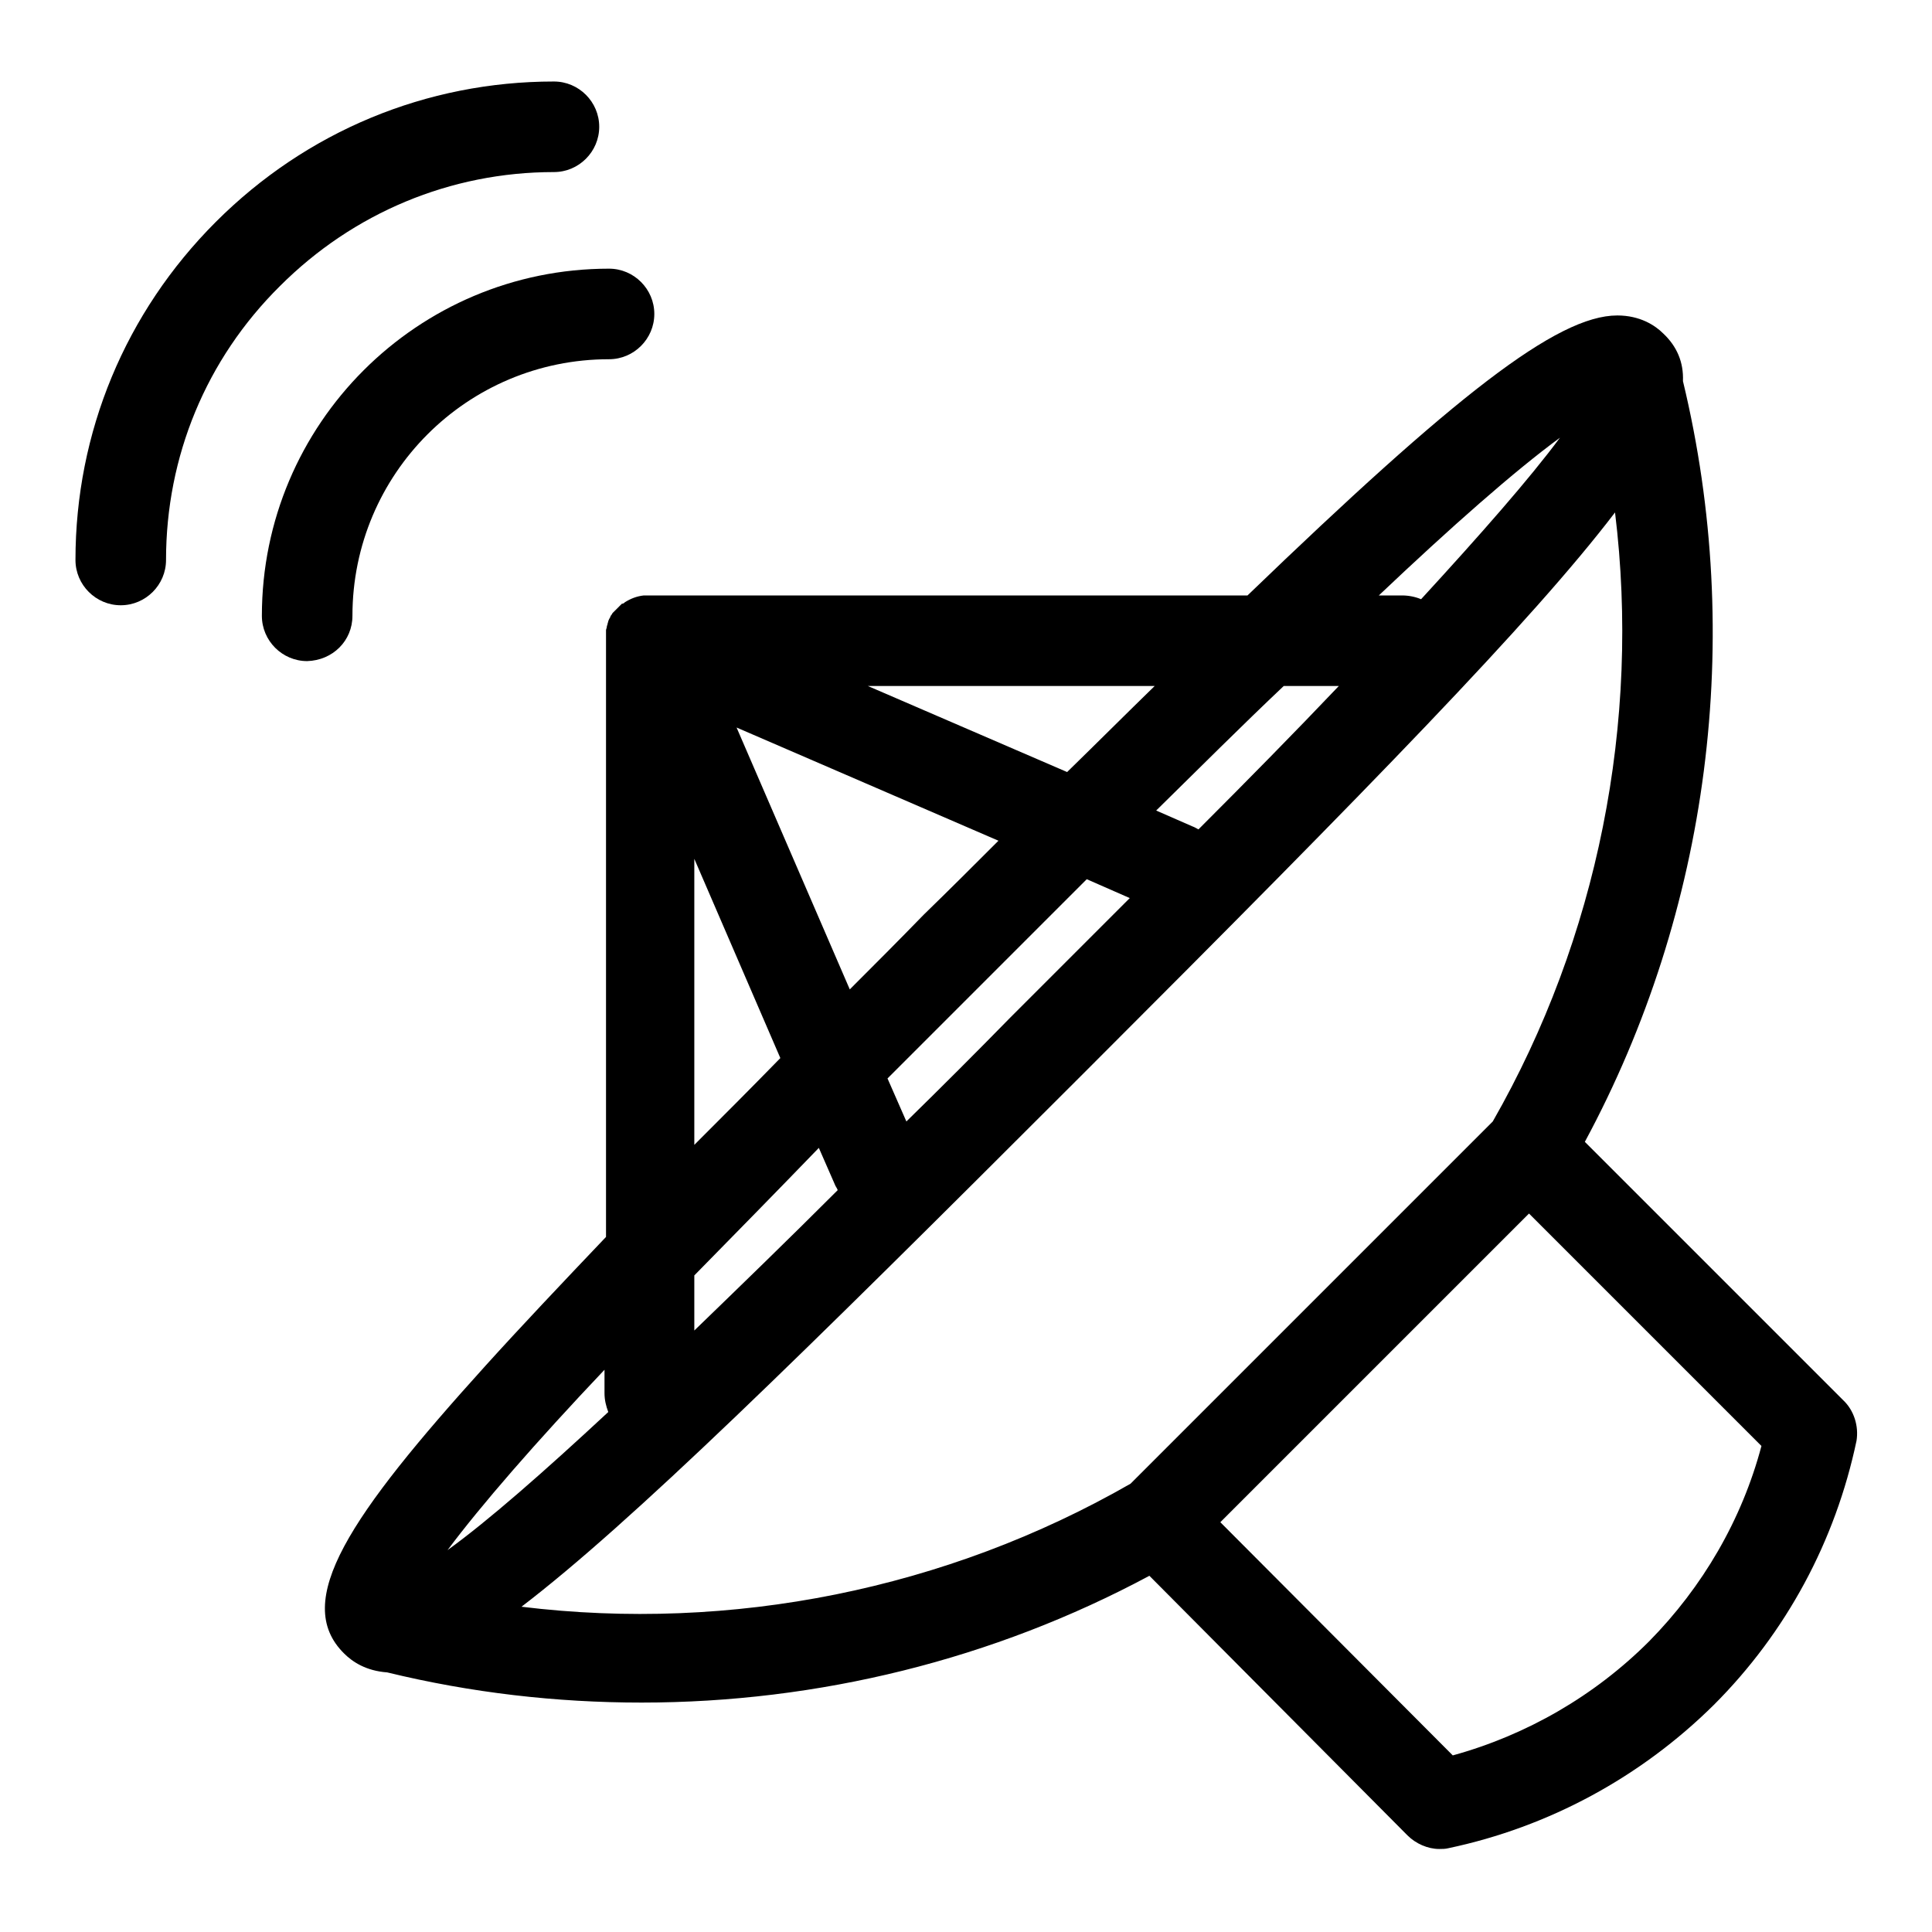
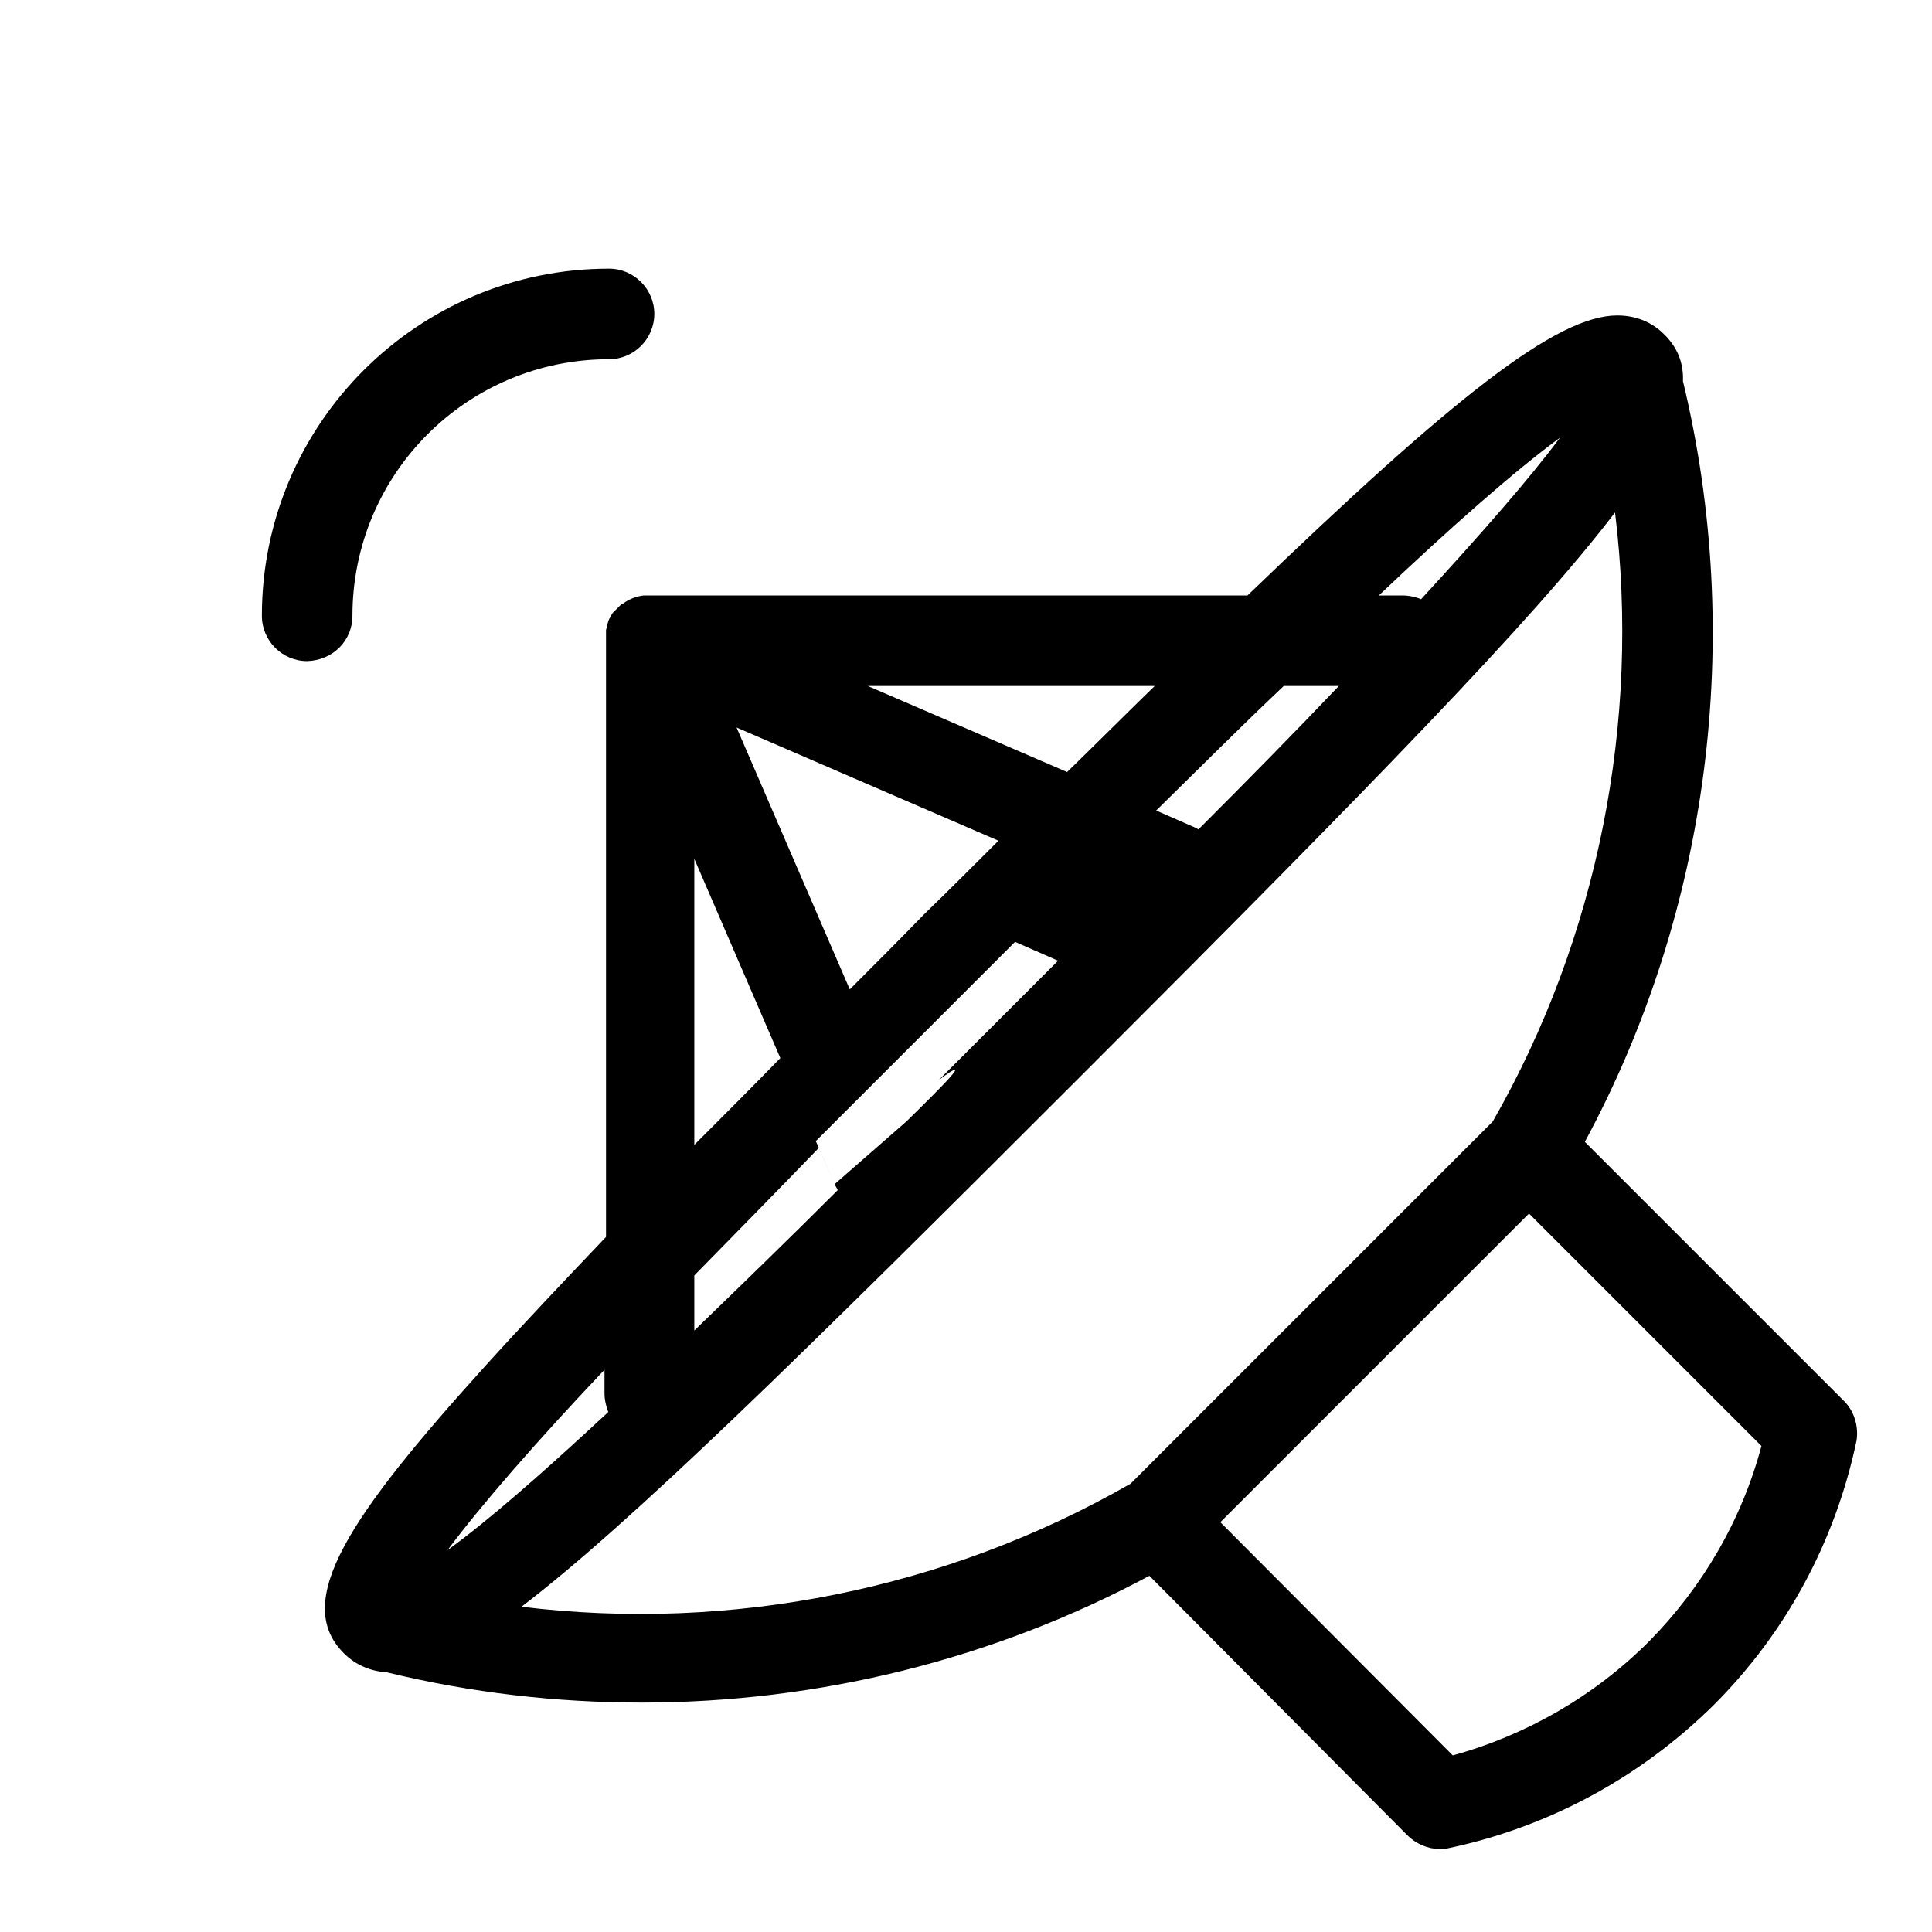
<svg xmlns="http://www.w3.org/2000/svg" version="1.1" x="0px" y="0px" viewBox="0 0 256 256" enable-background="new 0 0 256 256" xml:space="preserve">
  <g>
    <g>
-       <path fill="#000000" d="M244.2,185.5L210,151.3c16.5-30.6,21.2-66.8,13-100.8c0.1-2.5-0.8-4.6-2.6-6.3c-1.1-1.1-3.1-2.4-6.1-2.4c-8,0-21.6,10.7-49,37.1H86c-0.1,0-0.1,0-0.2,0c0,0,0,0-0.1,0c-0.1,0-0.3,0-0.4,0h0c-0.9,0.1-1.7,0.4-2.5,0.9c0,0,0,0,0,0c-0.1,0.1-0.2,0.2-0.4,0.2l0,0c-0.1,0.1-0.2,0.2-0.3,0.3l0,0c-0.2,0.2-0.4,0.4-0.6,0.6c0,0,0,0,0,0c-0.1,0.1-0.2,0.2-0.3,0.3c0,0,0,0,0,0c-0.1,0.1-0.1,0.2-0.2,0.3c0,0,0,0,0,0c-0.1,0.1-0.1,0.2-0.2,0.4l0,0c-0.1,0.1-0.1,0.2-0.2,0.4v0c0,0.1-0.1,0.3-0.1,0.4c0,0,0,0,0,0c0,0.1-0.1,0.2-0.1,0.4v0c0,0.1-0.1,0.3-0.1,0.4c0,0,0,0,0,0.1c0,0.1,0,0.2,0,0.3c0,0,0,0.1,0,0.1c0,0.1,0,0.2,0,0.4c0,0,0,0.1,0,0.2c0,0,0,0.1,0,0.1v79.2c-5.9,6.2-11.3,11.9-16,17.1c-17.9,19.8-25.7,31.2-18.7,38.1c1.1,1.1,2.9,2.3,5.7,2.5c11.1,2.7,22.4,4,33.7,4c23.4,0,46.6-5.7,67.3-16.8l34.2,34.4c1.1,1.1,2.7,1.8,4.2,1.8c0.4,0,0.8,0,1.2-0.1c13.3-2.8,25.5-9.4,35.2-19c9.6-9.6,16.1-21.7,18.9-35C246.3,189,245.7,186.9,244.2,185.5z M206.7,58c-4,5.4-10.5,12.8-18.4,21.4c-0.7-0.3-1.6-0.5-2.5-0.5h-3.1C192.3,69.8,200.7,62.4,206.7,58z M110.6,156.9c0.1,0.3,0.3,0.5,0.4,0.8c-6.5,6.5-12.9,12.7-19,18.6V169c5.3-5.4,10.9-11.1,16.5-16.9L110.6,156.9z M120.1,148.6l-2.5-5.7c4.4-4.4,8.9-8.9,13.2-13.2c4.4-4.4,8.8-8.8,13.2-13.2l5.7,2.5c-4.6,4.6-9.3,9.3-13.8,13.8l-2,2C129.4,139.4,124.8,144,120.1,148.6z M112.6,131.1l-15-34.7l34.7,15c-3.2,3.2-6.5,6.5-9.9,9.8C119.1,124.6,115.8,127.9,112.6,131.1z M158.8,109.9c-0.2-0.1-0.5-0.3-0.8-0.4l-4.8-2.1c5.8-5.7,11.4-11.3,16.9-16.5h7.3C171.6,97,165.3,103.4,158.8,109.9z M141.4,102.3L115,90.9h38C149.3,94.5,145.5,98.3,141.4,102.3z M92,113.8l11.4,26.4c-3.9,4-7.7,7.8-11.4,11.5V113.8z M80.1,181.5v3.1c0,0.9,0.2,1.7,0.5,2.5c-8.5,7.9-15.9,14.4-21.3,18.3C63.7,199.5,71,191.1,80.1,181.5z M69.1,212.9c14.4-11,36.8-33,73.4-69.6l2-2c36.8-36.8,58.6-59.1,69.5-73.4c3.4,27.8-2.3,56.4-16.2,80.7l-48,48C125.4,210.6,96.9,216.3,69.1,212.9z M218.5,217.5c-7.2,7.2-16.2,12.4-26,15.1l-30.8-30.9l40.9-40.9l30.8,30.8C230.8,201.4,225.6,210.3,218.5,217.5z" />
-       <path fill="#000000" d="M73.4,22.8c3.3,0,6-2.7,6-6c0-3.3-2.7-6-6-6c-16.9,0-32.8,6.6-44.8,18.6C16.6,41.4,10,57.3,10,74.2c0,3.3,2.7,6,6,6c3.3,0,6-2.7,6-6c0-13.7,5.3-26.6,15.1-36.3C46.8,28.2,59.7,22.8,73.4,22.8z" />
+       <path fill="#000000" d="M244.2,185.5L210,151.3c16.5-30.6,21.2-66.8,13-100.8c0.1-2.5-0.8-4.6-2.6-6.3c-1.1-1.1-3.1-2.4-6.1-2.4c-8,0-21.6,10.7-49,37.1H86c-0.1,0-0.1,0-0.2,0c0,0,0,0-0.1,0c-0.1,0-0.3,0-0.4,0h0c-0.9,0.1-1.7,0.4-2.5,0.9c0,0,0,0,0,0c-0.1,0.1-0.2,0.2-0.4,0.2l0,0c-0.1,0.1-0.2,0.2-0.3,0.3l0,0c-0.2,0.2-0.4,0.4-0.6,0.6c0,0,0,0,0,0c-0.1,0.1-0.2,0.2-0.3,0.3c0,0,0,0,0,0c-0.1,0.1-0.1,0.2-0.2,0.3c0,0,0,0,0,0c-0.1,0.1-0.1,0.2-0.2,0.4l0,0c-0.1,0.1-0.1,0.2-0.2,0.4v0c0,0.1-0.1,0.3-0.1,0.4c0,0,0,0,0,0c0,0.1-0.1,0.2-0.1,0.4v0c0,0.1-0.1,0.3-0.1,0.4c0,0,0,0,0,0.1c0,0.1,0,0.2,0,0.3c0,0,0,0.1,0,0.1c0,0.1,0,0.2,0,0.4c0,0,0,0.1,0,0.2c0,0,0,0.1,0,0.1v79.2c-5.9,6.2-11.3,11.9-16,17.1c-17.9,19.8-25.7,31.2-18.7,38.1c1.1,1.1,2.9,2.3,5.7,2.5c11.1,2.7,22.4,4,33.7,4c23.4,0,46.6-5.7,67.3-16.8l34.2,34.4c1.1,1.1,2.7,1.8,4.2,1.8c0.4,0,0.8,0,1.2-0.1c13.3-2.8,25.5-9.4,35.2-19c9.6-9.6,16.1-21.7,18.9-35C246.3,189,245.7,186.9,244.2,185.5z M206.7,58c-4,5.4-10.5,12.8-18.4,21.4c-0.7-0.3-1.6-0.5-2.5-0.5h-3.1C192.3,69.8,200.7,62.4,206.7,58z M110.6,156.9c0.1,0.3,0.3,0.5,0.4,0.8c-6.5,6.5-12.9,12.7-19,18.6V169c5.3-5.4,10.9-11.1,16.5-16.9L110.6,156.9z l-2.5-5.7c4.4-4.4,8.9-8.9,13.2-13.2c4.4-4.4,8.8-8.8,13.2-13.2l5.7,2.5c-4.6,4.6-9.3,9.3-13.8,13.8l-2,2C129.4,139.4,124.8,144,120.1,148.6z M112.6,131.1l-15-34.7l34.7,15c-3.2,3.2-6.5,6.5-9.9,9.8C119.1,124.6,115.8,127.9,112.6,131.1z M158.8,109.9c-0.2-0.1-0.5-0.3-0.8-0.4l-4.8-2.1c5.8-5.7,11.4-11.3,16.9-16.5h7.3C171.6,97,165.3,103.4,158.8,109.9z M141.4,102.3L115,90.9h38C149.3,94.5,145.5,98.3,141.4,102.3z M92,113.8l11.4,26.4c-3.9,4-7.7,7.8-11.4,11.5V113.8z M80.1,181.5v3.1c0,0.9,0.2,1.7,0.5,2.5c-8.5,7.9-15.9,14.4-21.3,18.3C63.7,199.5,71,191.1,80.1,181.5z M69.1,212.9c14.4-11,36.8-33,73.4-69.6l2-2c36.8-36.8,58.6-59.1,69.5-73.4c3.4,27.8-2.3,56.4-16.2,80.7l-48,48C125.4,210.6,96.9,216.3,69.1,212.9z M218.5,217.5c-7.2,7.2-16.2,12.4-26,15.1l-30.8-30.9l40.9-40.9l30.8,30.8C230.8,201.4,225.6,210.3,218.5,217.5z" />
      <path fill="#000000" d="M46.7,81.6c0-18.8,15.2-34,34-34c3.3,0,6-2.7,6-6c0-3.3-2.7-6-6-6c-25.4,0-46,20.6-46,46c0,3.3,2.7,6,6,6C44.1,87.5,46.7,84.9,46.7,81.6z" />
    </g>
  </g>
</svg>